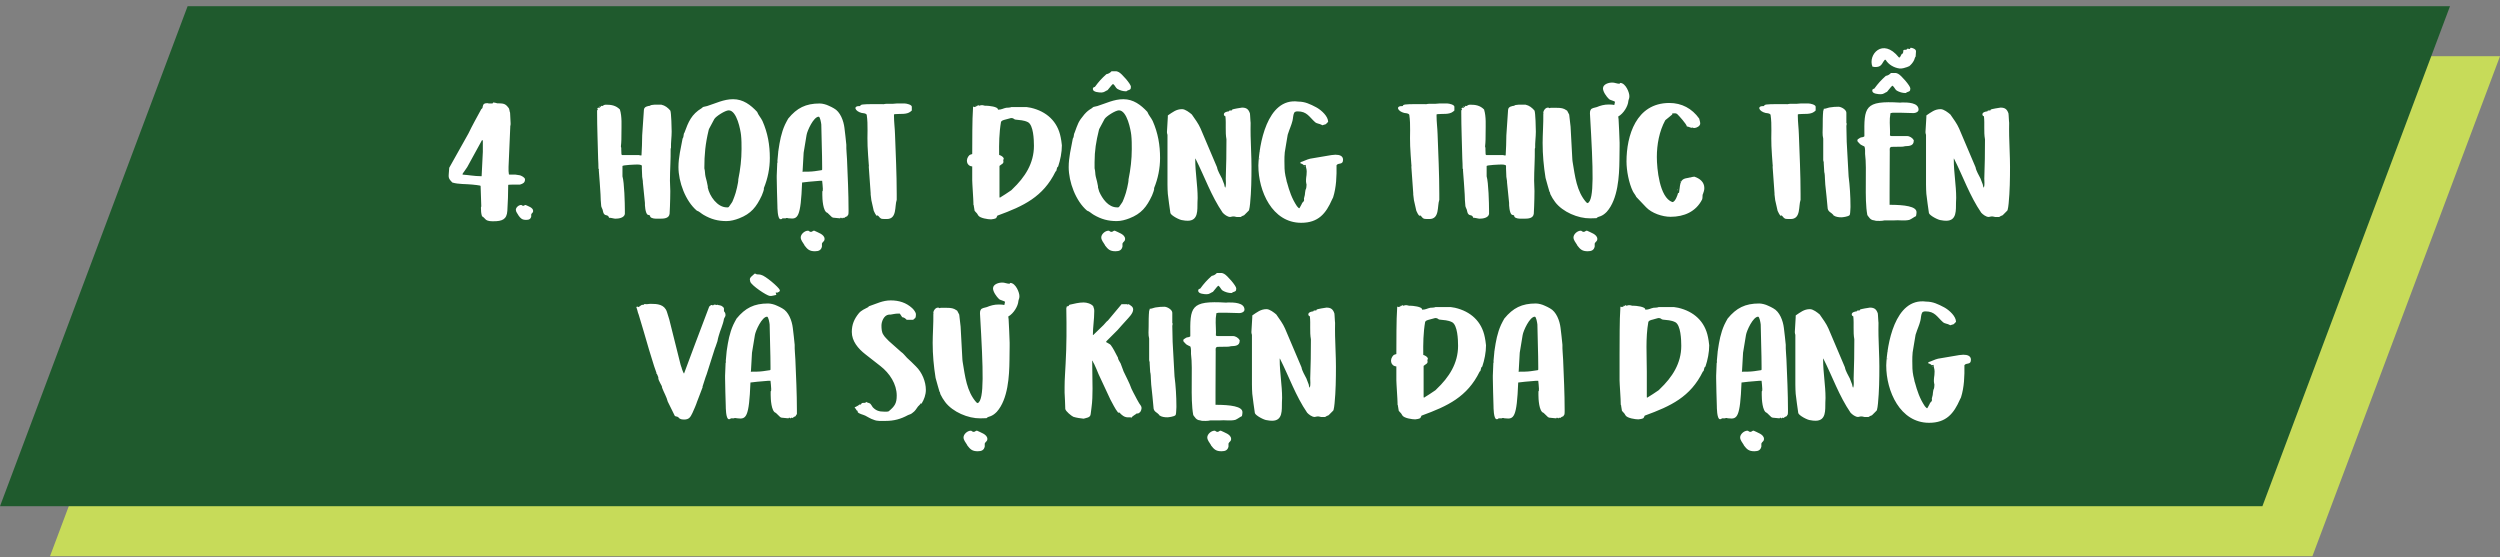
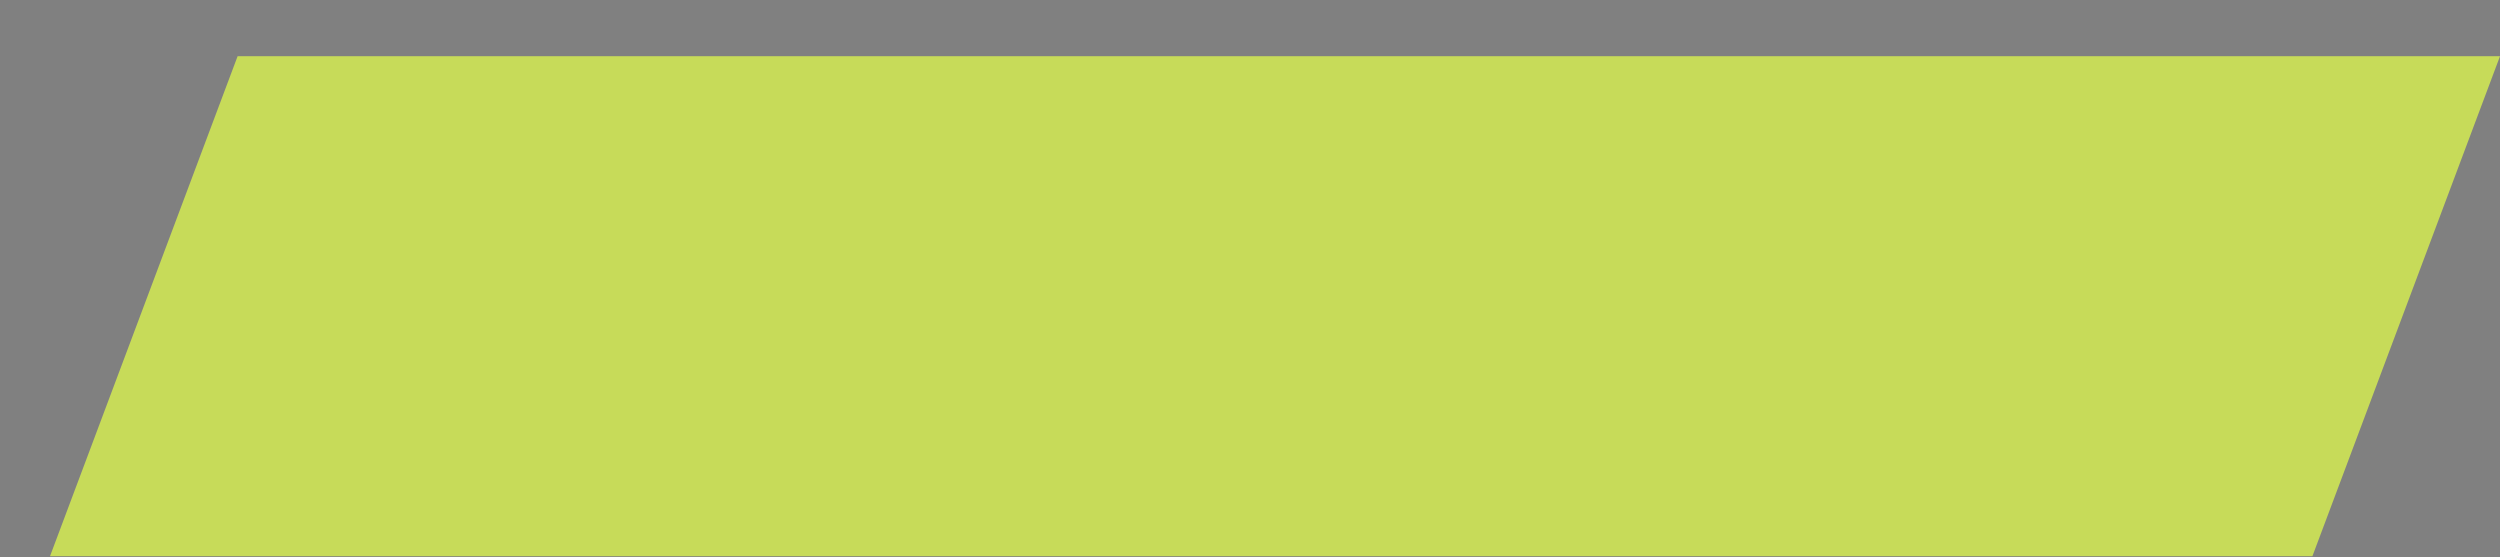
<svg xmlns="http://www.w3.org/2000/svg" width="350" height="78" viewBox="0 0 350 78" fill="none">
  <rect x="0" y="0" width="350" height="78" fill="#808080" stroke="none" />
  <path d="M33.264 7.871H350L323.736 77.871H7L33.264 7.871Z" fill="#C7DB59" />
-   <path d="M26.264 0.871H343L316.736 70.871H0L26.264 0.871Z" fill="#1F5A2D" />
-   <path d="M67.477 30.256C67.356 29.896 67.332 29.488 67.332 29.104C67.332 29.032 67.332 29.008 67.38 28.888L67.284 26.032L67.213 25.984C67.189 25.96 66.421 25.864 66.109 25.84C65.221 25.744 64.189 25.816 63.325 25.552C62.629 24.832 62.821 24.856 62.892 23.488L65.581 18.688C66.132 17.536 66.757 16.432 67.38 15.28C67.788 15.064 67.332 14.44 68.221 14.44C68.269 14.44 68.365 14.464 68.365 14.464L68.412 14.488H68.916C69.037 14.488 68.989 14.344 69.085 14.344C69.228 14.344 69.516 14.44 69.612 14.464C69.684 14.464 69.733 14.464 69.781 14.464C70.428 14.488 70.74 14.488 71.148 15.04C71.365 15.256 71.293 15.52 71.412 15.784C71.412 16 71.46 17.032 71.484 17.248V17.32C71.484 17.344 71.484 17.368 71.484 17.416L71.436 17.704C71.436 17.752 71.436 17.776 71.436 17.8L71.197 23.344V23.944C71.221 24.04 71.245 24.4 71.245 24.4L71.317 24.448C71.436 24.448 72.061 24.448 72.18 24.448C72.325 24.472 72.733 24.544 72.805 24.544C72.996 24.616 73.501 24.832 73.501 25.12C73.501 25.576 73.213 25.72 72.805 25.84C72.636 25.84 72.013 25.84 71.868 25.84C71.653 25.84 71.221 25.864 71.197 25.864L71.148 25.912C71.148 27.112 71.1 28.312 71.028 29.512C70.957 30.736 70.284 30.976 69.085 30.976C68.725 30.976 68.245 30.976 67.981 30.712C67.74 30.496 67.764 30.448 67.525 30.304C67.525 30.304 67.501 30.28 67.477 30.256ZM67.477 14.896C67.525 14.896 67.525 14.92 67.477 14.944C67.453 14.944 67.453 14.872 67.477 14.896ZM64.764 24.448C65.581 24.496 66.445 24.664 67.237 24.664C67.26 24.664 67.404 24.664 67.428 24.664C67.453 24.136 67.573 21.76 67.597 21.256V19.672C67.597 19.672 67.597 19.672 67.573 19.672L67.549 19.624H67.525H67.477L65.412 23.392C65.365 23.464 64.981 24.016 64.933 24.088C64.861 24.184 64.764 24.28 64.764 24.376V24.448ZM72.218 29.368C72.218 29.056 72.602 28.696 72.962 28.696C73.058 28.696 73.106 28.816 73.25 28.816C73.394 28.816 73.442 28.696 73.562 28.696H73.586C73.922 28.864 74.642 29.056 74.642 29.536C74.642 29.8 74.474 29.776 74.378 29.992C74.354 30.016 74.378 30.28 74.378 30.28C74.306 30.664 74.066 30.784 73.658 30.784C73.082 30.784 72.89 30.568 72.602 30.184L72.578 30.136C72.434 29.872 72.218 29.656 72.218 29.368ZM85.273 30.496C85.129 30.016 84.817 30.232 84.601 29.992C84.433 29.848 84.433 29.536 84.361 29.344C84.289 29.152 84.193 29.008 84.169 28.84C84.097 28.288 84.097 27.736 84.073 27.208C84.001 26.08 83.929 24.976 83.833 23.848C83.833 23.752 83.881 23.68 83.785 23.608C83.785 23.392 83.761 22.408 83.737 22.192C83.689 20.032 83.593 17.848 83.593 15.688C83.593 15.664 83.593 15.472 83.593 15.472C83.617 15.448 83.689 15.352 83.689 15.328V15.256C83.689 15.232 83.617 15.184 83.593 15.184C83.689 15.088 83.809 15.04 83.929 15.088L84.217 14.8C84.217 14.824 84.289 14.848 84.313 14.848C84.433 14.824 84.529 14.656 84.817 14.656C85.585 14.656 86.209 14.752 86.785 15.328C87.097 16.36 87.001 17.512 87.001 18.64C87.001 19.24 87.001 19.864 86.929 20.464C86.929 20.488 86.929 20.512 86.929 20.536L86.977 20.704C86.977 20.728 86.977 20.752 86.977 20.776C86.977 20.776 86.977 20.896 86.977 20.92C86.977 21.112 87.001 21.616 87.001 21.616L87.097 21.712H89.473C89.569 21.76 89.617 21.76 89.713 21.76C89.737 21.76 89.785 21.76 89.809 21.76C89.857 20.824 89.905 19.888 89.905 18.952L90.145 15.4C90.169 14.92 90.673 14.848 91.033 14.8L91.081 14.728C91.105 14.728 91.465 14.656 91.609 14.656H92.593C93.121 14.776 93.481 15.064 93.841 15.472C93.985 15.736 94.033 18.064 94.033 18.424C94.033 19.192 93.913 19.936 93.937 20.704L93.889 20.824C93.913 22.312 93.793 23.8 93.793 25.288C93.793 25.792 93.841 26.272 93.841 26.752C93.841 27.448 93.817 28.192 93.793 28.912C93.793 29.104 93.745 29.824 93.745 29.92C93.673 30.568 92.977 30.616 92.425 30.616C92.329 30.616 92.065 30.616 92.041 30.616C91.729 30.616 91.249 30.616 91.033 30.352C91.033 30.328 91.009 30.208 91.009 30.208C90.865 30.04 90.817 30.136 90.673 30.064C90.337 29.848 90.265 28.672 90.289 28.408L90.001 25.552C90.025 25.312 89.905 24.904 89.905 24.76C89.905 24.688 89.881 23.872 89.857 23.56C89.857 23.464 89.905 23.128 89.761 23.104C89.617 23.056 89.425 23.032 89.257 23.032C88.921 23.032 87.145 23.104 87.145 23.248V24.688C87.409 25.552 87.481 28.504 87.481 29.44C87.481 29.512 87.481 29.872 87.481 29.968C87.361 30.52 86.593 30.616 86.137 30.616C85.969 30.616 85.417 30.448 85.273 30.496ZM83.929 14.872C83.977 14.872 83.977 14.968 83.929 14.968C83.881 14.968 83.881 14.872 83.929 14.872ZM97.552 29.488C95.968 28.144 94.984 25.48 94.984 23.392C94.984 22.024 95.32 20.728 95.56 19.408C95.728 19.192 95.68 18.928 95.752 18.688L95.824 18.568C96.376 17.056 96.808 16 98.248 15.136C98.248 15.112 98.44 14.968 98.464 14.968C98.512 14.968 98.944 14.872 98.992 14.848C100.216 14.464 101.32 13.888 102.64 13.888C104.032 13.888 105.088 14.68 106 15.664C106.168 16.12 106.528 16.48 106.744 16.936C107.488 18.616 107.776 20.296 107.776 22.12C107.776 23.56 107.488 25 106.936 26.344C107.008 26.56 106.744 27.088 106.648 27.376C105.904 28.96 105.16 29.92 103.48 30.568C102.928 30.784 102.304 30.952 101.704 30.952C100.504 30.952 99.544 30.688 98.512 30.088C98.2 29.92 97.888 29.584 97.552 29.488ZM98.608 23.56C98.728 23.992 98.68 24.352 98.776 24.736C98.896 25.192 99.016 25.624 99.088 26.08C99.088 26.104 99.088 26.224 99.088 26.248C99.328 27.448 100.432 29.032 101.752 29.032C101.824 29.032 101.968 29.056 102.04 28.96C102.088 28.888 102.304 28.576 102.376 28.48C102.376 28.48 102.496 28.288 102.52 28.264C102.568 28.192 102.808 27.544 102.832 27.472C103 27.112 103.408 25.432 103.36 25.12C103.648 23.728 103.816 22.288 103.816 20.872C103.816 20.224 103.816 19.552 103.744 18.904C103.672 18.232 103.168 15.448 102.016 15.448C101.536 15.448 100.216 16.288 100 16.672L99.256 18.064C99.256 18.064 99.208 18.184 99.208 18.232C98.752 20.128 98.608 21.616 98.608 23.56ZM112.102 33.232C112.102 32.8 112.63 32.296 113.134 32.296C113.254 32.296 113.326 32.464 113.518 32.464C113.734 32.464 113.782 32.296 113.95 32.296H113.998C114.454 32.536 115.438 32.8 115.438 33.448C115.438 33.808 115.222 33.784 115.078 34.072C115.054 34.12 115.078 34.48 115.078 34.48C114.982 35.008 114.646 35.176 114.094 35.176C113.302 35.176 113.038 34.888 112.63 34.36L112.606 34.288C112.39 33.928 112.102 33.616 112.102 33.232ZM108.742 24.952C108.742 24.856 108.742 24.616 108.742 24.592C108.766 24.328 108.79 23.104 108.814 22.816C108.886 22.744 108.838 22.624 108.838 22.528C108.862 22.192 108.958 21.28 108.958 21.232C108.958 21.208 108.958 21.208 108.958 21.184L108.982 21.088C108.982 21.064 108.982 21.064 108.982 21.04C109.174 19.744 109.366 18.64 109.894 17.464C110.014 17.176 110.206 16.888 110.35 16.6C111.574 15.112 112.798 14.488 114.766 14.488C115.15 14.488 115.678 14.632 116.014 14.8C116.134 14.848 116.638 15.088 116.734 15.16C117.646 15.64 118.102 16.912 118.222 17.896C118.27 18.256 118.462 19.912 118.486 20.272C118.462 20.944 118.558 21.64 118.582 22.312C118.678 24.688 118.798 27.064 118.798 29.44C118.798 29.512 118.798 29.92 118.774 30.016L118.75 30.04C118.606 30.28 118.63 30.28 118.534 30.304C118.51 30.328 118.462 30.328 118.366 30.376C118.366 30.376 118.294 30.448 118.246 30.472L118.15 30.52H118.126C118.126 30.52 118.03 30.448 118.006 30.472C118.006 30.472 117.934 30.568 117.91 30.568H117.862L117.838 30.52C117.79 30.496 117.718 30.472 117.718 30.472C117.67 30.472 117.622 30.544 117.622 30.568C117.478 30.568 116.758 30.472 116.638 30.472C116.59 30.448 116.494 30.424 116.47 30.4L115.846 29.8C115.198 29.632 115.126 27.808 115.126 27.304C115.126 27.208 115.126 26.872 115.126 26.8C115.222 26.728 115.198 26.512 115.198 26.44C115.198 26.08 115.126 25.672 115.102 25.312H114.766C114.046 25.36 112.294 25.528 112.294 25.552C112.102 30.472 111.694 30.712 110.494 30.568C110.494 30.568 110.446 30.568 110.422 30.568L110.206 30.52C110.182 30.52 110.158 30.52 110.134 30.52H110.086C110.062 30.52 109.99 30.568 109.99 30.568C109.918 30.568 109.582 30.568 109.534 30.568C109.486 30.688 109.366 30.688 109.27 30.688C108.838 30.688 108.838 28.96 108.838 28.864C108.814 27.568 108.742 26.248 108.742 24.952ZM114.622 16.336C113.902 16.336 113.014 18.304 112.918 18.904C112.798 19.576 112.51 21.328 112.51 21.376C112.51 21.424 112.414 23.176 112.366 23.92C112.366 23.92 112.342 24.016 112.342 24.04C112.846 24.04 113.542 24.04 114.046 23.968C114.334 23.92 115.03 23.824 115.03 23.824L115.102 23.752C115.102 23.752 115.102 23.512 115.102 23.416C115.102 21.448 115.006 19.432 114.982 17.464V17.44C114.958 17.2 114.814 16.336 114.622 16.336ZM115.126 26.488C115.15 26.512 115.15 26.584 115.126 26.584C115.126 26.608 115.126 26.464 115.126 26.488ZM122.877 30.16H122.829C122.805 30.16 122.757 30.232 122.757 30.232C122.565 30.04 122.421 29.728 122.325 29.512C122.277 29.296 122.037 28.216 121.989 28.024C121.989 27.976 121.917 27.424 121.893 27.232C121.893 27.208 121.893 27.088 121.893 27.064L121.629 23.368C121.653 23.32 121.653 23.104 121.629 23.032C121.605 22.792 121.461 20.728 121.461 20.44C121.389 18.976 121.557 17.512 121.341 16.072C121.221 15.832 120.837 15.856 120.621 15.808C119.733 15.592 119.325 14.8 120.429 14.848C120.429 14.848 120.453 14.752 120.477 14.752C120.477 14.728 120.501 14.704 120.525 14.704C120.693 14.584 121.485 14.56 123.717 14.584C124.077 14.488 124.389 14.56 124.773 14.536C124.797 14.536 124.869 14.536 124.941 14.536L125.541 14.488C125.613 14.488 125.685 14.488 125.709 14.488H126.669C126.909 14.488 127.653 14.656 127.653 14.944V15.472C127.653 15.472 127.533 15.568 127.485 15.616C126.933 16.072 126.021 15.904 125.349 15.976C125.301 15.976 125.181 16 125.157 16.024C125.157 16.048 125.157 16.216 125.157 16.24C125.157 17.08 125.277 17.944 125.301 18.784C125.397 21.544 125.541 24.328 125.541 27.136C125.541 27.256 125.541 27.832 125.541 27.976C125.229 28.864 125.613 30.664 124.149 30.664C123.981 30.664 123.501 30.664 123.381 30.616C123.117 30.496 123.093 30.304 122.877 30.16ZM136.087 23.296C135.295 23.224 135.127 22.288 135.727 21.712C135.799 21.664 135.919 21.616 136.111 21.568C136.135 19.384 136.087 17.104 136.231 14.944H136.327C136.327 14.944 136.423 14.992 136.447 14.992C136.447 14.992 136.519 14.944 136.543 14.944H136.591L136.951 14.728H136.999C136.999 14.728 137.047 14.776 137.047 14.8H137.071C137.191 14.8 137.263 14.728 137.407 14.728C137.479 14.728 137.527 14.728 137.575 14.728L137.887 14.8C137.935 14.8 138.007 14.8 138.055 14.8C138.343 14.8 139.783 14.92 139.711 15.352H139.783C140.215 15.352 140.479 15.16 140.863 15.088C141.031 15.064 141.391 15.088 141.583 14.992H143.743C143.791 14.992 144.199 15.064 144.319 15.088C146.503 15.592 148.063 16.984 148.495 19.216C148.543 19.408 148.639 20.056 148.639 20.152C148.639 20.152 148.663 20.296 148.663 20.344C148.663 21.328 148.447 22.408 148.135 23.32C147.847 23.488 148.015 23.92 147.775 24.016C146.047 27.568 143.263 28.864 139.711 30.16L139.639 30.184L139.471 30.52C139.399 30.616 138.895 30.712 138.751 30.712C138.319 30.712 137.191 30.544 136.951 30.16C136.711 29.728 136.735 29.872 136.447 29.512L136.327 28.792C136.327 28.792 136.327 28.768 136.327 28.744L136.279 28.648C136.279 28.624 136.279 28.6 136.279 28.6V28.432C136.279 28.36 136.279 28.144 136.255 27.856L136.135 25.816C136.111 25.528 136.111 25.312 136.111 25.24V23.296H136.087ZM136.639 14.8C136.687 14.8 136.687 14.872 136.639 14.872C136.591 14.872 136.591 14.8 136.639 14.8ZM139.927 27.616C139.927 27.64 139.975 27.664 139.999 27.664C139.999 27.664 140.071 27.64 140.071 27.616C140.527 27.328 141.007 27.04 141.439 26.728C141.487 26.728 141.703 26.536 141.727 26.488C143.503 24.808 144.751 22.864 144.751 20.416C144.751 19.552 144.679 17.512 143.911 17.104C143.335 16.816 142.759 16.816 142.159 16.744C141.943 16.72 141.919 16.528 141.631 16.528H141.535L140.551 16.792C140.383 16.84 140.263 16.888 140.143 17.056C139.879 18.568 139.855 20.152 139.879 21.688C140.191 21.784 140.431 21.952 140.527 22.168C140.527 22.192 140.479 22.408 140.455 22.408C140.479 22.576 140.527 22.744 140.383 22.888L139.927 23.224V27.616ZM154.177 33.232C154.177 32.8 154.705 32.296 155.209 32.296C155.329 32.296 155.401 32.464 155.593 32.464C155.809 32.464 155.857 32.296 156.025 32.296H156.073C156.529 32.536 157.513 32.8 157.513 33.448C157.513 33.808 157.297 33.784 157.153 34.072C157.129 34.12 157.153 34.48 157.153 34.48C157.057 35.008 156.721 35.176 156.169 35.176C155.377 35.176 155.113 34.888 154.705 34.36L154.681 34.288C154.465 33.928 154.177 33.616 154.177 33.232ZM152.185 29.488C150.601 28.144 149.617 25.48 149.617 23.392C149.617 22.024 149.953 20.728 150.193 19.408C150.361 19.192 150.313 18.928 150.385 18.712C150.385 18.688 150.457 18.568 150.457 18.544C150.913 17.32 150.937 17.056 151.801 16.024C152.185 15.592 152.401 15.424 152.881 15.136C152.881 15.112 153.073 14.968 153.097 14.968C153.145 14.968 153.577 14.872 153.625 14.848C154.849 14.464 155.953 13.888 157.273 13.888C158.665 13.888 159.721 14.68 160.633 15.664C160.801 16.12 161.161 16.48 161.377 16.936C162.121 18.616 162.409 20.296 162.409 22.12C162.409 23.56 162.121 25 161.569 26.344C161.641 26.56 161.377 27.088 161.281 27.376C160.537 28.96 159.793 29.92 158.113 30.568C157.561 30.784 156.937 30.952 156.337 30.952C155.137 30.952 154.177 30.688 153.145 30.088C152.833 29.92 152.521 29.584 152.185 29.488ZM153.241 23.56C153.361 23.992 153.313 24.352 153.409 24.736C153.529 25.192 153.649 25.624 153.721 26.08C153.721 26.104 153.721 26.224 153.721 26.248C153.745 26.368 153.865 26.776 153.889 26.824C154.321 27.808 155.161 29.032 156.385 29.032C156.457 29.032 156.601 29.056 156.673 28.96C156.721 28.888 156.937 28.576 157.009 28.48C157.009 28.48 157.129 28.288 157.153 28.264C157.201 28.192 157.441 27.544 157.465 27.472C157.633 27.112 158.041 25.432 157.993 25.12C158.281 23.728 158.449 22.288 158.449 20.872C158.449 20.224 158.449 19.552 158.377 18.904C158.305 18.232 157.801 15.448 156.649 15.448C156.169 15.448 154.849 16.288 154.633 16.672L153.889 18.064C153.889 18.064 153.841 18.184 153.841 18.232C153.457 19.792 153.241 21.088 153.241 22.696C153.241 22.84 153.241 23.44 153.241 23.56ZM153.001 12.472C153.001 12.256 153.073 12.232 153.289 12.16C153.817 11.44 154.225 10.984 154.897 10.384C155.185 10.336 155.425 10.192 155.617 9.976H155.977C156.313 9.976 156.313 9.952 156.625 10.096C157.033 10.288 158.329 11.776 158.329 12.136C158.329 12.568 158.185 12.544 157.873 12.664C157.849 12.664 157.705 12.784 157.681 12.784H157.657C157.225 12.784 156.817 12.664 156.433 12.448C156.193 12.304 156.097 11.944 155.857 11.776H155.785C155.785 11.8 155.641 11.896 155.617 11.944L155.065 12.616C154.753 12.736 154.585 12.952 154.201 12.952C153.889 12.952 153.001 12.904 153.001 12.472ZM163.855 29.824C163.807 29.44 163.519 27.544 163.495 27.136C163.471 27.016 163.447 26.08 163.447 25.816V18.88C163.423 18.832 163.375 18.616 163.375 18.544V18.448C163.399 18.232 163.471 16.6 163.495 16.408C163.495 16.384 163.495 16.216 163.495 16.192C163.495 16.192 163.519 16.168 163.519 16.144C164.167 15.712 164.671 15.28 165.487 15.28C165.943 15.28 166.543 15.76 166.855 16.024C167.287 16.648 167.791 17.32 168.079 17.992L170.383 23.416C170.479 23.968 170.839 24.496 171.079 25C171.127 25.168 171.367 25.72 171.391 25.816C171.415 25.864 171.439 26.152 171.511 26.248H171.559C171.679 25.864 171.607 25.288 171.607 25C171.679 23.176 171.703 21.328 171.703 19.504C171.511 18.448 171.679 17.368 171.559 16.288C171.391 16.216 171.343 16.144 171.343 16C171.343 15.712 171.823 15.592 172.039 15.592C172.063 15.4 172.327 15.496 172.471 15.448C172.471 15.448 172.519 15.352 172.519 15.328C172.591 15.28 173.743 15.064 173.887 15.064C174.511 15.064 174.799 15.304 174.991 15.88C174.991 15.928 175.015 16.024 175.015 16.144L175.063 16.936C175.063 17.056 175.087 17.152 175.087 17.2C175.087 17.392 175.063 18.856 175.087 19.024C175.111 20.44 175.207 21.88 175.207 23.32C175.207 25.024 175.183 26.776 175.015 28.48C175.015 28.696 174.895 29.344 174.871 29.392L174.823 29.488L174.175 30.136C174.031 30.184 173.815 30.28 173.695 30.376C173.647 30.376 173.383 30.376 173.311 30.376C173.239 30.376 173.191 30.376 173.119 30.376L172.783 30.304C172.711 30.304 172.663 30.304 172.591 30.304C172.447 30.304 172.351 30.376 172.231 30.376C171.847 30.376 171.391 30.016 171.175 29.776C169.567 27.424 168.655 24.76 167.383 22.24C167.383 22.24 167.359 22.192 167.335 22.192C167.335 22.216 167.335 22.336 167.335 22.36C167.335 24.16 167.671 25.912 167.671 27.712C167.671 27.88 167.647 28.288 167.647 28.312C167.623 29.392 167.791 30.904 166.279 30.904C166.087 30.904 165.751 30.88 165.583 30.832C165.175 30.832 163.927 30.16 163.855 29.824ZM176.171 23.2V23.128C176.267 20.392 177.323 13.624 181.763 14.224C182.699 14.224 183.443 14.584 184.259 15.016L184.427 15.112C185.027 15.472 185.939 16.288 185.939 17.056C185.867 17.128 185.651 17.368 185.603 17.392L185.123 17.536C185.099 17.536 185.099 17.536 185.075 17.512L185.003 17.464C184.739 17.32 184.331 17.296 184.139 17.128C183.275 16.36 182.987 15.592 181.667 15.592C181.523 15.592 181.283 15.616 181.187 15.784C181.019 16.12 181.043 16.552 180.947 16.912C180.803 17.512 180.515 18.112 180.347 18.664C180.323 18.688 180.299 18.832 180.275 18.88C180.227 19.24 179.915 20.944 179.867 21.328C179.819 21.856 179.819 22.096 179.819 22.552C179.819 23.248 179.819 23.944 179.963 24.616C180.035 24.976 180.107 25.144 180.155 25.48L180.179 25.528C180.515 26.752 180.851 27.784 181.571 28.864C181.643 28.96 181.835 29.152 181.859 29.152H181.907C181.907 29.152 182.027 29.008 182.027 28.96C182.075 28.912 182.291 28.456 182.315 28.408C182.339 28.36 182.507 28.192 182.531 28.168C182.603 28 182.555 27.952 182.555 27.784C182.555 27.736 182.651 27.352 182.675 27.304C182.675 27.184 182.747 26.704 182.771 26.584C182.891 26.416 182.915 26.032 182.915 25.864V25.84C182.891 25.792 182.843 25.456 182.843 25.408C182.843 25.216 182.843 25.024 182.867 24.856L182.915 24.496C182.915 24.328 182.939 24.16 182.939 23.992C182.939 23.632 182.795 23.392 182.795 23.08C182.747 23.08 182.555 23.152 182.531 23.128C182.507 23.104 182.363 22.96 182.315 22.96C182.291 22.912 182.051 22.888 182.027 22.888L182.075 22.864H182.099V22.816C182.075 22.792 182.051 22.72 182.027 22.72C182.531 22.576 182.915 22.336 183.419 22.216L186.395 21.712C186.443 21.712 186.803 21.688 186.923 21.664H186.995C187.499 21.664 188.027 21.808 188.027 22.36C188.027 23.128 187.379 22.744 187.115 23.128C187.139 24.64 187.091 26.2 186.635 27.64C186.635 27.664 186.515 27.904 186.491 27.928C185.627 29.896 184.571 31.192 182.171 31.192C178.091 31.192 176.171 26.728 176.171 23.2ZM176.363 21.208V21.232H176.411V21.208H176.363ZM176.267 22.192V22.288H176.315V22.192H176.267ZM182.675 23.248C182.699 23.248 182.699 23.32 182.675 23.32C182.603 23.32 182.603 23.248 182.675 23.248ZM198.838 30.16H198.79C198.766 30.16 198.718 30.232 198.718 30.232C198.526 30.04 198.382 29.728 198.286 29.512C198.238 29.296 197.998 28.216 197.95 28.024C197.95 27.976 197.878 27.424 197.854 27.232C197.854 27.208 197.854 27.088 197.854 27.064L197.59 23.368C197.614 23.32 197.614 23.104 197.59 23.032C197.566 22.792 197.422 20.728 197.422 20.44C197.35 18.976 197.518 17.512 197.302 16.072C197.182 15.832 196.798 15.856 196.582 15.808C195.694 15.592 195.286 14.8 196.39 14.848C196.39 14.848 196.414 14.752 196.438 14.752C196.438 14.728 196.462 14.704 196.486 14.704C196.654 14.584 197.446 14.56 199.678 14.584C200.038 14.488 200.35 14.56 200.734 14.536C200.758 14.536 200.83 14.536 200.902 14.536L201.502 14.488C201.574 14.488 201.646 14.488 201.67 14.488H202.63C202.87 14.488 203.614 14.656 203.614 14.944V15.472C203.614 15.472 203.494 15.568 203.446 15.616C202.894 16.072 201.982 15.904 201.31 15.976C201.262 15.976 201.142 16 201.118 16.024C201.118 16.048 201.118 16.216 201.118 16.24C201.118 17.08 201.238 17.944 201.262 18.784C201.358 21.544 201.502 24.328 201.502 27.136C201.502 27.256 201.502 27.832 201.502 27.976C201.19 28.864 201.574 30.664 200.11 30.664C199.942 30.664 199.462 30.664 199.342 30.616C199.078 30.496 199.054 30.304 198.838 30.16ZM206.258 30.496C206.114 30.016 205.802 30.232 205.586 29.992C205.418 29.848 205.418 29.536 205.346 29.344C205.274 29.152 205.178 29.008 205.154 28.84C205.082 28.288 205.082 27.736 205.058 27.208C204.986 26.08 204.914 24.976 204.818 23.848C204.818 23.752 204.866 23.68 204.77 23.608C204.77 23.392 204.746 22.408 204.722 22.192C204.674 20.032 204.578 17.848 204.578 15.688C204.578 15.664 204.578 15.472 204.578 15.472C204.602 15.448 204.674 15.352 204.674 15.328V15.256C204.674 15.232 204.602 15.184 204.578 15.184C204.674 15.088 204.794 15.04 204.914 15.088L205.202 14.8C205.202 14.824 205.274 14.848 205.298 14.848C205.418 14.824 205.514 14.656 205.802 14.656C206.57 14.656 207.194 14.752 207.77 15.328C208.082 16.36 207.986 17.512 207.986 18.64C207.986 19.24 207.986 19.864 207.914 20.464C207.914 20.488 207.914 20.512 207.914 20.536L207.962 20.704C207.962 20.728 207.962 20.752 207.962 20.776C207.962 20.776 207.962 20.896 207.962 20.92C207.962 21.112 207.986 21.616 207.986 21.616L208.082 21.712H210.458C210.554 21.76 210.602 21.76 210.698 21.76C210.722 21.76 210.77 21.76 210.794 21.76C210.842 20.824 210.89 19.888 210.89 18.952L211.13 15.4C211.154 14.92 211.658 14.848 212.018 14.8L212.066 14.728C212.09 14.728 212.45 14.656 212.594 14.656H213.578C214.106 14.776 214.466 15.064 214.826 15.472C214.97 15.736 215.018 18.064 215.018 18.424C215.018 19.192 214.898 19.936 214.922 20.704L214.874 20.824C214.898 22.312 214.778 23.8 214.778 25.288C214.778 25.792 214.826 26.272 214.826 26.752C214.826 27.448 214.802 28.192 214.778 28.912C214.778 29.104 214.73 29.824 214.73 29.92C214.658 30.568 213.962 30.616 213.41 30.616C213.314 30.616 213.05 30.616 213.026 30.616C212.714 30.616 212.234 30.616 212.018 30.352C212.018 30.328 211.994 30.208 211.994 30.208C211.85 30.04 211.802 30.136 211.658 30.064C211.322 29.848 211.25 28.672 211.274 28.408L210.986 25.552C211.01 25.312 210.89 24.904 210.89 24.76C210.89 24.688 210.866 23.872 210.842 23.56C210.842 23.464 210.89 23.128 210.746 23.104C210.602 23.056 210.41 23.032 210.242 23.032C209.906 23.032 208.13 23.104 208.13 23.248V24.688C208.394 25.552 208.466 28.504 208.466 29.44C208.466 29.512 208.466 29.872 208.466 29.968C208.346 30.52 207.578 30.616 207.122 30.616C206.954 30.616 206.402 30.448 206.258 30.496ZM204.914 14.872C204.962 14.872 204.962 14.968 204.914 14.968C204.866 14.968 204.866 14.872 204.914 14.872ZM220.288 33.232C220.288 32.8 220.816 32.296 221.32 32.296C221.44 32.296 221.512 32.464 221.704 32.464C221.92 32.464 221.968 32.296 222.136 32.296H222.184C222.64 32.536 223.624 32.8 223.624 33.448C223.624 33.808 223.408 33.784 223.264 34.072C223.24 34.12 223.264 34.48 223.264 34.48C223.168 35.008 222.832 35.176 222.28 35.176C221.488 35.176 221.224 34.888 220.816 34.36L220.792 34.288C220.576 33.928 220.288 33.616 220.288 33.232ZM216.928 26.848C216.856 26.584 216.544 25.576 216.496 25.336C216.472 25.24 216.4 24.976 216.376 24.904C216.112 23.248 215.968 21.664 215.968 20.008C215.968 18.88 216.088 17.152 216.064 15.952L216.088 15.904C215.968 15.688 216.28 15.04 216.736 15.064H216.76C216.784 15.088 216.904 15.136 216.928 15.136H216.976C217 15.136 217.072 15.112 217.096 15.088H217.696C218.104 15.088 218.632 15.088 218.992 15.256C219.088 15.328 219.4 15.472 219.4 15.496L219.688 16.048L219.88 17.728L220.12 22.168C220.12 22.216 220.144 22.576 220.168 22.672C220.504 24.664 220.72 26.8 222.088 28.336C222.112 28.36 222.256 28.432 222.256 28.432H222.304C223.192 27.88 223.072 24.112 222.592 15.88C222.592 15.688 222.592 15.544 222.712 15.352C222.808 15.136 223.288 15.064 223.552 14.992C224.056 14.776 224.608 14.632 225.184 14.632C225.376 14.632 225.76 14.632 226 14.704L226.096 14.272C226.096 14.152 225.424 14.032 225.256 13.864C224.896 13.528 224.416 12.832 224.416 12.376C224.416 11.776 225.256 11.536 225.784 11.56C226 11.56 226.432 11.728 226.72 11.728H226.744C226.744 11.656 226.84 11.608 226.84 11.608C227.608 11.632 228.136 13 228.112 13.48C228.112 13.84 227.992 13.912 227.968 14.152C227.92 14.848 227.32 15.88 226.552 16.312C226.576 16.48 226.6 16.672 226.6 16.696C226.648 17.776 226.72 18.856 226.744 19.984V20.44C226.744 20.632 226.72 22.216 226.72 22.432C226.696 24.64 226.528 27.88 224.944 29.656C224.656 29.944 224.44 30.112 224.104 30.256C223.912 30.328 223.648 30.376 223.504 30.544C223.12 30.568 222.976 30.568 222.64 30.568C220.936 30.592 218.776 29.68 217.72 28.288C217.456 27.928 217.24 27.592 217.048 27.184C217.048 27.184 216.976 26.944 216.976 26.896L216.928 26.848ZM229.078 27.568C228.958 27.28 228.742 27.064 228.598 26.776C228.046 25.648 227.71 23.896 227.71 22.6C227.71 19.048 229.03 14.416 233.71 14.416C235.438 14.416 236.878 15.184 237.886 16.6C237.934 16.816 238.03 17.056 238.03 17.296C238.03 17.656 237.502 17.92 237.214 17.92C237.094 17.92 237.046 17.92 236.95 17.848L236.902 17.872V17.896H236.878C236.662 17.896 236.374 17.704 236.158 17.704C236.158 17.416 235.006 16.144 234.79 15.952C234.598 15.808 234.334 15.88 234.118 15.88V16.024C233.806 16.264 233.518 16.552 233.182 16.792C233.182 16.816 233.134 16.84 233.134 16.84C232.294 18.376 231.958 20.248 231.958 21.976C231.958 23.584 232.318 27.64 234.118 28.288H234.142C234.526 28.288 234.886 27.28 234.934 26.992H234.982C235.006 26.992 235.054 27.04 235.054 27.064C235.078 26.896 235.174 26.128 235.198 25.984C235.342 25.072 235.726 25 236.446 24.88C236.47 24.88 236.494 24.88 236.494 24.856H236.638C236.638 24.832 236.662 24.832 236.686 24.832C236.854 24.808 236.998 24.736 237.166 24.736H237.214C237.958 24.976 238.606 25.48 238.606 26.32C238.606 26.656 238.51 26.872 238.414 27.16L238.39 27.184C238.318 27.424 238.39 27.712 238.294 27.928C237.43 29.632 235.774 30.352 233.878 30.352C232.726 30.352 231.238 29.848 230.446 29.008L229.078 27.568ZM235.198 25.336H235.294C235.27 25.384 235.246 25.408 235.198 25.408V25.336ZM234.886 26.536C234.934 26.536 234.934 26.632 234.886 26.632C234.838 26.632 234.838 26.536 234.886 26.536ZM249.416 30.16H249.368C249.344 30.16 249.296 30.232 249.296 30.232C249.104 30.04 248.96 29.728 248.864 29.512C248.816 29.296 248.576 28.216 248.528 28.024C248.528 27.976 248.456 27.424 248.432 27.232C248.432 27.208 248.432 27.088 248.432 27.064L248.168 23.368C248.192 23.32 248.192 23.104 248.168 23.032C248.144 22.792 248 20.728 248 20.44C247.928 18.976 248.096 17.512 247.88 16.072C247.76 15.832 247.376 15.856 247.16 15.808C246.272 15.592 245.864 14.8 246.968 14.848C246.968 14.848 246.992 14.752 247.016 14.752C247.016 14.728 247.04 14.704 247.064 14.704C247.232 14.584 248.024 14.56 250.256 14.584C250.616 14.488 250.928 14.56 251.312 14.536C251.336 14.536 251.408 14.536 251.48 14.536L252.08 14.488C252.152 14.488 252.224 14.488 252.248 14.488H253.208C253.448 14.488 254.192 14.656 254.192 14.944V15.472C254.192 15.472 254.072 15.568 254.024 15.616C253.472 16.072 252.56 15.904 251.888 15.976C251.84 15.976 251.72 16 251.696 16.024C251.696 16.048 251.696 16.216 251.696 16.24C251.696 17.08 251.816 17.944 251.84 18.784C251.936 21.544 252.08 24.328 252.08 27.136C252.08 27.256 252.08 27.832 252.08 27.976C251.768 28.864 252.152 30.664 250.688 30.664C250.52 30.664 250.04 30.664 249.92 30.616C249.656 30.496 249.632 30.304 249.416 30.16ZM255.876 29.2C255.78 28.072 255.66 26.944 255.54 25.84C255.54 25.792 255.516 25.216 255.492 25.024C255.492 24.856 255.468 24.256 255.396 24.088C255.396 23.992 255.348 23.128 255.324 22.864C255.324 22.84 255.324 22.72 255.324 22.72C255.324 22.672 255.276 22.48 255.252 22.432V19.408C255.108 18.856 255.18 18.28 255.18 17.752C255.18 17.008 255.18 16.24 255.252 15.496C255.324 15.448 255.324 15.328 255.324 15.232C255.612 15.232 255.876 15.088 256.164 15.04C256.572 14.968 257.004 14.944 257.388 14.944C257.772 14.944 258.492 15.352 258.492 15.784V17.224C258.54 17.248 258.54 17.296 258.54 17.368C258.54 17.44 258.492 17.512 258.492 17.632C258.492 18.424 258.54 19.048 258.54 19.864L258.804 24.688C258.972 25.936 259.068 27.544 259.068 28.84C259.068 28.864 259.068 28.936 259.068 29.008L259.044 29.464C259.044 29.56 259.02 30.088 258.924 30.136C258.732 30.328 257.964 30.424 257.796 30.424C257.436 30.424 256.98 30.376 256.668 30.136L256.644 30.064C256.356 29.728 255.972 29.68 255.876 29.2ZM262.143 9.328C261.471 7.696 263.559 5.2 265.839 8.032H265.983L266.247 7.552C266.463 7.552 266.463 7.192 266.463 7.048C266.583 6.904 266.751 7.024 266.943 6.928C266.943 6.928 267.063 6.76 267.087 6.808C267.111 6.808 267.255 6.856 267.279 6.856H267.327C267.471 6.88 267.399 6.664 267.519 6.688C267.687 6.688 268.263 6.856 268.239 7.192L268.191 7.912C268.071 8.032 268.023 8.344 267.975 8.416C267.807 8.776 267.543 9.064 267.279 9.28L267.111 9.328C267.087 9.328 267.063 9.376 267.039 9.376C266.679 9.496 266.319 9.616 265.959 9.592C265.167 9.496 264.375 9.04 263.991 8.368H263.895L263.847 8.392L263.751 8.536C263.751 8.56 263.703 8.56 263.703 8.584C263.391 9.136 263.199 9.424 262.431 9.376L262.143 9.328ZM261.423 30.088C260.991 27.784 261.399 23.728 261.111 21.544C261.111 21.208 261.135 20.872 261.039 20.536C261.015 20.464 260.535 20.344 260.343 20.104C260.223 19.936 259.887 19.792 260.103 19.48C260.247 19.432 260.367 19.288 260.535 19.24C260.559 19.24 261.015 19.192 261.015 19.048C260.967 14.968 260.991 14.056 266.031 14.368C266.055 14.368 266.223 14.344 266.295 14.344H266.367C267.039 14.344 268.599 14.344 268.599 15.352C268.599 15.664 268.191 15.832 267.903 15.832C267.303 15.832 266.727 15.784 266.127 15.784H264.975C264.951 15.784 264.735 15.832 264.687 15.832C264.687 15.856 264.663 15.856 264.663 15.88C264.567 16.432 264.567 16.672 264.567 17.176C264.567 17.776 264.639 18.376 264.591 18.952C264.639 19.024 264.759 19.048 264.807 19.048H266.991C267.351 19.048 267.759 19.312 267.927 19.624V19.696C267.927 20.416 267.303 20.44 266.775 20.464H266.727C266.703 20.488 266.343 20.536 266.319 20.536C266.103 20.536 265.023 20.56 264.807 20.56C264.495 20.632 264.567 20.92 264.567 21.16C264.567 22.84 264.543 25.144 264.543 26.824V28.672C266.607 28.672 268.359 28.888 268.311 29.728V29.8C268.311 29.872 268.263 30.208 268.239 30.256C267.927 30.4 267.615 30.664 267.303 30.784C266.583 30.952 265.863 30.784 265.119 30.856H263.823C263.631 30.904 263.391 30.928 263.151 30.928C262.767 30.928 262.599 30.928 262.407 30.856C262.023 30.832 261.807 30.64 261.663 30.424C261.543 30.28 261.423 30.136 261.423 30.088ZM262.119 12.712C262.119 12.496 262.191 12.472 262.407 12.4C262.935 11.68 263.343 11.224 264.015 10.624C264.303 10.576 264.543 10.432 264.735 10.216H265.095C265.431 10.216 265.431 10.192 265.743 10.336C266.151 10.528 267.447 12.016 267.447 12.376C267.447 12.808 267.303 12.784 266.991 12.904C266.967 12.904 266.823 13.024 266.799 13.024H266.775C266.343 13.024 265.935 12.904 265.551 12.688C265.311 12.544 265.215 12.184 264.975 12.016H264.903C264.903 12.04 264.759 12.136 264.735 12.184L264.183 12.856C263.871 12.976 263.703 13.192 263.319 13.192C263.007 13.192 262.119 13.144 262.119 12.712ZM270.05 29.824C270.002 29.44 269.714 27.544 269.69 27.136C269.666 27.016 269.642 26.08 269.642 25.816V18.88C269.618 18.832 269.57 18.616 269.57 18.544V18.448C269.594 18.232 269.666 16.6 269.69 16.408C269.69 16.384 269.69 16.216 269.69 16.192C269.69 16.192 269.714 16.168 269.714 16.144C270.362 15.712 270.866 15.28 271.682 15.28C272.138 15.28 272.738 15.76 273.05 16.024C273.482 16.648 273.986 17.32 274.274 17.992L276.578 23.416C276.674 23.968 277.034 24.496 277.274 25C277.322 25.168 277.562 25.72 277.586 25.816C277.61 25.864 277.634 26.152 277.706 26.248H277.754C277.874 25.864 277.802 25.288 277.802 25C277.874 23.176 277.898 21.328 277.898 19.504C277.706 18.448 277.874 17.368 277.754 16.288C277.586 16.216 277.538 16.144 277.538 16C277.538 15.712 278.018 15.592 278.234 15.592C278.258 15.4 278.522 15.496 278.666 15.448C278.666 15.448 278.714 15.352 278.714 15.328C278.786 15.28 279.938 15.064 280.082 15.064C280.706 15.064 280.994 15.304 281.186 15.88C281.186 15.928 281.21 16.024 281.21 16.144L281.258 16.936C281.258 17.056 281.282 17.152 281.282 17.2C281.282 17.392 281.258 18.856 281.282 19.024C281.306 20.44 281.402 21.88 281.402 23.32C281.402 25.024 281.378 26.776 281.21 28.48C281.21 28.696 281.09 29.344 281.066 29.392L281.018 29.488L280.37 30.136C280.226 30.184 280.01 30.28 279.89 30.376C279.842 30.376 279.578 30.376 279.506 30.376C279.434 30.376 279.386 30.376 279.314 30.376L278.978 30.304C278.906 30.304 278.858 30.304 278.786 30.304C278.642 30.304 278.546 30.376 278.426 30.376C278.042 30.376 277.586 30.016 277.37 29.776C275.762 27.424 274.85 24.76 273.578 22.24C273.578 22.24 273.554 22.192 273.53 22.192C273.53 22.216 273.53 22.336 273.53 22.36C273.53 24.16 273.866 25.912 273.866 27.712C273.866 27.88 273.842 28.288 273.842 28.312C273.818 29.392 273.986 30.904 272.474 30.904C272.282 30.904 271.946 30.88 271.778 30.832C271.37 30.832 270.122 30.16 270.05 29.824ZM93.482 56.216C93.338 55.592 92.93 54.92 92.69 54.272C92.762 54.032 92.09 53.288 92.162 52.808C91.49 51.416 90.314 46.928 89.402 44C89.426 43.976 89.426 43.952 89.402 43.952L89.354 43.856C89.354 43.88 89.354 43.88 89.33 43.88C89.306 43.904 89.306 43.832 89.33 43.832C89.258 43.544 89.186 43.256 89.09 42.992H89.066L89.09 42.968L89.282 42.92C89.282 42.944 89.33 42.992 89.33 42.992H89.354C89.474 42.992 89.786 42.68 89.882 42.68C90.002 42.656 90.146 42.728 90.218 42.56C90.626 42.632 90.77 42.536 91.082 42.536C92.042 42.536 93.002 42.608 93.362 43.64C93.434 43.856 93.674 44.648 93.698 44.72L95.282 51.056C95.306 51.08 95.33 51.2 95.33 51.224C95.354 51.248 95.378 51.392 95.402 51.392C95.45 51.656 95.69 52.256 95.762 52.304C95.834 52.184 95.834 52.016 99.29 42.92C99.362 42.872 99.53 42.704 99.554 42.704C99.578 42.704 99.602 42.704 99.65 42.704L99.794 42.752C99.818 42.752 99.842 42.752 99.866 42.728L99.938 42.68C99.938 42.656 99.962 42.656 99.962 42.656H100.13C100.13 42.656 100.298 42.704 100.322 42.704C100.322 42.704 100.394 42.656 100.418 42.656L100.538 42.704C100.61 42.704 100.922 42.776 100.97 42.8C101.042 42.824 101.258 42.992 101.306 43.064C101.426 43.232 101.282 43.496 101.402 43.64C101.522 43.76 101.57 43.904 101.57 44.144C101.57 44.312 101.402 44.48 101.354 44.648C101.234 45.44 100.826 46.232 100.61 47.048C100.586 47.096 100.442 47.696 100.442 47.768C100.418 47.864 100.202 48.464 100.154 48.608C100.154 48.632 100.106 48.704 100.106 48.704L98.93 52.4C98.714 52.928 98.57 53.528 98.354 54.128C98.33 54.128 98.354 54.176 98.378 54.176C98.258 54.464 97.706 55.976 97.562 56.312C97.538 56.456 97.082 57.536 96.938 57.824C96.65 58.424 96.458 58.736 95.762 58.736C95.57 58.736 95.354 58.712 95.186 58.616C95.138 58.616 94.97 58.424 94.946 58.4C94.85 58.304 94.49 58.304 94.466 58.208L93.482 56.216ZM89.402 43.952V44C89.354 44 89.354 43.928 89.402 43.952ZM91.874 52.208C91.922 52.208 91.922 52.304 91.874 52.304C91.826 52.304 91.826 52.208 91.874 52.208ZM101.511 52.952C101.511 52.856 101.511 52.616 101.511 52.592C101.535 52.328 101.559 51.104 101.583 50.816C101.655 50.744 101.607 50.624 101.607 50.528C101.631 50.192 101.727 49.28 101.727 49.232C101.727 49.16 101.751 49.112 101.751 49.04C101.943 47.744 102.135 46.64 102.663 45.464C102.783 45.176 102.975 44.888 103.119 44.6C104.343 43.112 105.567 42.488 107.535 42.488C107.919 42.488 108.447 42.632 108.783 42.8C108.903 42.848 109.407 43.088 109.503 43.16C110.415 43.64 110.871 44.912 110.991 45.896C111.039 46.256 111.231 47.912 111.255 48.272C111.231 48.944 111.327 49.64 111.351 50.312C111.447 52.688 111.567 55.064 111.567 57.44C111.567 57.512 111.567 57.92 111.567 58.016C111.543 58.016 111.519 58.04 111.495 58.04C111.375 58.28 111.399 58.28 111.303 58.304C111.279 58.328 111.231 58.328 111.135 58.376C111.135 58.376 111.063 58.448 111.039 58.472C111.015 58.472 110.919 58.52 110.895 58.52C110.895 58.52 110.799 58.448 110.775 58.472C110.775 58.472 110.703 58.568 110.679 58.568H110.655H110.631L110.607 58.52C110.559 58.496 110.487 58.472 110.487 58.472C110.439 58.472 110.391 58.544 110.391 58.568C110.247 58.568 109.527 58.472 109.407 58.472C109.359 58.448 109.263 58.424 109.239 58.4L108.615 57.8C107.967 57.632 107.895 55.808 107.895 55.304C107.895 55.208 107.895 54.872 107.895 54.8C107.991 54.728 107.967 54.512 107.967 54.44C107.967 54.08 107.895 53.672 107.871 53.312C107.847 53.312 107.727 53.312 107.703 53.312C107.655 53.312 107.535 53.312 107.535 53.312C106.815 53.36 105.063 53.528 105.063 53.552C104.871 58.472 104.463 58.712 103.263 58.568C103.215 58.568 102.951 58.52 102.903 58.52H102.879C102.855 58.52 102.855 58.52 102.855 58.52C102.831 58.52 102.759 58.568 102.759 58.568C102.687 58.568 102.351 58.568 102.303 58.568C102.255 58.688 102.135 58.688 102.039 58.688C101.607 58.688 101.607 56.96 101.607 56.864C101.583 55.568 101.511 54.248 101.511 52.952ZM107.895 54.488C107.919 54.512 107.919 54.584 107.895 54.584C107.895 54.608 107.895 54.464 107.895 54.488ZM107.391 44.336C106.671 44.336 105.783 46.304 105.687 46.904C105.567 47.576 105.279 49.328 105.279 49.376C105.279 49.424 105.183 51.176 105.135 51.92C105.135 51.92 105.111 52.016 105.111 52.04C105.615 52.04 106.311 52.04 106.815 51.968C107.103 51.92 107.799 51.824 107.799 51.824L107.871 51.752C107.871 51.752 107.871 51.512 107.871 51.416C107.871 49.448 107.775 47.432 107.751 45.464C107.751 45.464 107.751 45.464 107.751 45.44C107.727 45.2 107.583 44.336 107.391 44.336ZM108.663 40.952H108.591L108.687 41.288C108.471 41.312 108.015 41.48 107.775 41.432C107.319 41.384 105.207 39.968 105.039 39.44C104.895 38.984 105.039 38.84 105.327 38.6C105.351 38.6 105.375 38.552 105.399 38.528C105.471 38.456 105.687 38.288 105.687 38.288C105.711 38.288 105.927 38.408 105.951 38.408C106.191 38.432 106.335 38.408 106.551 38.48C107.151 38.6 109.023 40.208 109.167 40.592C109.239 40.832 108.999 40.88 108.807 40.976C108.783 40.976 108.687 40.952 108.663 40.952ZM120.093 57.488H120.069L119.997 57.536C119.949 57.488 119.637 57.032 119.637 57.008C119.781 57.008 120.261 56.72 120.333 56.624C120.357 56.624 120.381 56.648 120.381 56.648H120.405C120.645 56.648 120.525 56.432 120.765 56.408C120.957 56.384 121.173 56.456 121.269 56.264C121.341 56.36 121.701 56.408 121.821 56.504C121.965 56.624 122.085 56.888 122.181 57.008C122.637 57.488 123.069 57.632 123.789 57.632C123.981 57.632 124.221 57.656 124.413 57.584C125.277 56.864 125.541 56.456 125.541 55.376C125.541 53.768 124.557 52.256 123.261 51.248L121.173 49.616C120.117 48.8 119.253 47.744 119.253 46.472C119.253 45.44 119.589 44.648 120.237 43.856C120.573 43.448 121.101 43.232 121.605 42.968C121.533 42.896 121.677 42.872 121.725 42.848C122.733 42.512 123.573 42.056 124.701 42.056C125.853 42.056 126.861 42.368 127.701 43.136C127.917 43.328 128.229 43.736 128.229 44C128.229 44.144 128.229 44.36 128.133 44.528C128.037 44.624 127.893 44.672 127.869 44.768H126.933C126.789 44.624 126.597 44.432 126.309 44.408L125.973 43.904C125.973 43.904 125.781 43.904 125.709 43.904C125.301 43.904 125.013 44 124.653 44.048C124.605 44.048 124.461 44.048 124.437 44.048C123.741 44.12 123.405 45.032 123.405 45.56C123.405 45.992 123.429 46.52 123.669 46.856C123.837 47.168 124.173 47.456 124.437 47.744C124.701 47.96 125.877 49.016 126.141 49.256C126.501 49.496 126.669 49.784 126.981 50.096C127.101 50.192 128.109 51.152 128.229 51.296C129.093 52.136 129.621 53.432 129.621 54.584C129.621 55.256 129.381 55.928 129.021 56.504H128.973C128.949 56.504 128.901 56.48 128.901 56.456C128.853 56.624 128.589 56.816 128.517 56.912C128.253 57.272 128.133 57.536 127.749 57.8C127.533 57.992 127.413 57.992 127.125 58.112C126.117 58.664 125.157 58.928 123.981 58.928C123.453 58.928 122.829 59 122.301 58.76C121.893 58.64 121.509 58.376 121.125 58.184C120.837 58.04 120.237 57.944 120.069 57.68C120.045 57.656 120.093 57.512 120.093 57.488ZM120.237 56.912C120.237 56.888 120.141 56.888 120.165 56.912C120.165 56.936 120.237 56.936 120.237 56.912ZM134.894 61.232C134.894 60.8 135.422 60.296 135.926 60.296C136.046 60.296 136.118 60.464 136.31 60.464C136.526 60.464 136.574 60.296 136.742 60.296H136.79C137.246 60.536 138.23 60.8 138.23 61.448C138.23 61.808 138.014 61.784 137.87 62.072C137.846 62.12 137.87 62.48 137.87 62.48C137.774 63.008 137.438 63.176 136.886 63.176C136.094 63.176 135.83 62.888 135.422 62.36L135.398 62.288C135.182 61.928 134.894 61.616 134.894 61.232ZM131.534 54.848C131.462 54.584 131.15 53.576 131.102 53.336C131.078 53.24 131.006 52.976 130.982 52.904C130.718 51.248 130.574 49.664 130.574 48.008C130.574 46.88 130.694 45.152 130.67 43.952L130.694 43.904C130.574 43.688 130.886 43.04 131.342 43.064H131.366C131.39 43.088 131.51 43.136 131.534 43.136H131.582C131.606 43.136 131.678 43.112 131.702 43.088H132.302C132.71 43.088 133.238 43.088 133.598 43.256C133.694 43.328 134.006 43.472 134.006 43.496L134.294 44.048L134.486 45.728L134.726 50.168C134.726 50.216 134.75 50.576 134.774 50.672C135.11 52.664 135.326 54.8 136.694 56.336C136.718 56.36 136.862 56.432 136.862 56.432H136.91C137.798 55.88 137.678 52.112 137.198 43.88C137.198 43.688 137.198 43.544 137.318 43.352C137.414 43.136 137.894 43.064 138.158 42.992C138.662 42.776 139.214 42.632 139.79 42.632C139.982 42.632 140.366 42.632 140.606 42.704L140.702 42.272C140.702 42.152 140.03 42.032 139.862 41.864C139.502 41.528 139.022 40.832 139.022 40.376C139.022 39.776 139.862 39.536 140.39 39.56C140.606 39.56 141.038 39.728 141.326 39.728H141.35C141.35 39.656 141.446 39.608 141.446 39.608C142.214 39.632 142.742 41 142.718 41.48C142.718 41.84 142.598 41.912 142.574 42.152C142.526 42.848 141.926 43.88 141.158 44.312C141.182 44.48 141.206 44.672 141.206 44.696C141.254 45.776 141.326 46.856 141.35 47.984V48.44C141.35 48.632 141.326 50.216 141.326 50.432C141.302 52.64 141.134 55.88 139.55 57.656C139.262 57.944 139.046 58.112 138.71 58.256C138.518 58.328 138.254 58.376 138.11 58.544C137.726 58.568 137.582 58.568 137.246 58.568C135.542 58.592 133.382 57.68 132.326 56.288C132.062 55.928 131.846 55.592 131.654 55.184C131.654 55.184 131.582 54.944 131.582 54.896L131.534 54.848ZM149.139 57.248C149.139 56.912 149.067 55.304 149.043 54.968C149.043 54.92 149.043 54.368 149.043 54.176C149.043 53.072 149.139 51.992 149.187 50.888C149.331 48.344 149.331 45.776 149.283 43.208C149.283 43.208 149.283 43.184 149.283 43.16L149.331 42.992C149.331 42.968 149.331 42.944 149.331 42.944C149.379 42.848 149.499 42.896 149.523 42.872C149.691 42.848 149.595 42.704 149.763 42.656C150.411 42.512 151.059 42.344 151.707 42.344C152.139 42.344 152.763 42.512 153.051 42.872C153.075 42.92 153.123 43.136 153.147 43.184L153.171 43.256C153.195 43.328 153.195 43.544 153.195 43.592C153.195 44.72 153.003 45.8 153.003 46.904H153.051C153.051 46.904 154.083 45.92 154.491 45.512C154.779 45.224 154.851 45.056 155.115 44.864C155.787 44.072 156.291 43.472 156.963 42.656C156.987 42.632 157.011 42.584 157.011 42.584H157.827C157.827 42.608 157.851 42.656 157.875 42.656C157.899 42.656 157.947 42.608 157.971 42.584H158.019C158.283 42.776 158.643 42.92 158.643 43.328C158.643 43.88 158.019 44.456 157.683 44.84C157.395 45.128 156.555 46.112 156.459 46.208C156.243 46.424 155.211 47.456 154.947 47.72L154.875 47.816C154.851 47.84 154.851 47.864 154.851 47.864V47.888C154.851 47.912 155.427 48.176 155.499 48.296C155.859 48.776 156.123 49.328 156.411 49.88L156.507 50.048C156.507 50.336 156.771 50.624 156.891 50.888C156.939 50.984 156.963 51.08 156.987 51.152L157.203 51.728C157.227 51.8 157.275 51.896 157.299 51.992C157.659 52.784 158.115 53.576 158.403 54.416C158.499 54.608 158.835 55.304 158.931 55.448C158.955 55.544 159.363 56.24 159.483 56.456C159.603 56.648 159.819 56.864 159.819 57.104C159.819 57.296 159.723 57.608 159.579 57.728C159.507 57.776 159.315 57.92 159.291 57.92L159.195 57.848C159.051 57.992 158.427 58.304 158.403 58.496L158.283 58.424C157.659 58.472 157.371 58.376 156.915 57.968C156.891 57.944 156.771 57.776 156.747 57.776C156.627 57.704 156.603 57.848 156.507 57.728C156.099 57.224 155.763 56.48 155.451 55.928L153.795 52.376C153.627 51.896 153.387 51.44 153.195 50.984C153.099 50.864 152.955 50.504 152.955 50.504H152.907C152.907 51.824 152.955 53.144 152.955 54.416C152.955 55.304 152.931 56.192 152.811 57.056C152.787 57.152 152.715 57.92 152.691 57.992C152.643 58.496 152.043 58.496 151.707 58.616C151.299 58.568 150.699 58.496 150.267 58.352C150.003 58.232 149.187 57.584 149.139 57.248ZM161.505 57.2C161.409 56.072 161.289 54.944 161.169 53.84C161.169 53.792 161.145 53.216 161.121 53.024C161.121 52.856 161.097 52.256 161.025 52.088C161.025 51.992 160.977 51.128 160.953 50.864C160.953 50.84 160.953 50.72 160.953 50.72C160.953 50.672 160.905 50.48 160.881 50.432V47.408C160.737 46.856 160.809 46.28 160.809 45.752C160.809 45.008 160.809 44.24 160.881 43.496C160.953 43.448 160.953 43.328 160.953 43.232C161.241 43.232 161.505 43.088 161.793 43.04C162.201 42.968 162.633 42.944 163.017 42.944C163.401 42.944 164.121 43.352 164.121 43.784V45.224C164.169 45.248 164.169 45.296 164.169 45.368C164.169 45.44 164.121 45.512 164.121 45.632C164.121 46.424 164.169 47.048 164.169 47.864L164.433 52.688C164.601 53.936 164.697 55.544 164.697 56.84C164.697 56.864 164.697 56.936 164.697 57.008L164.673 57.464C164.673 57.56 164.649 58.088 164.553 58.136C164.361 58.328 163.593 58.424 163.425 58.424C163.065 58.424 162.609 58.376 162.297 58.136L162.273 58.064C161.985 57.728 161.601 57.68 161.505 57.2ZM169.02 61.232C169.02 60.8 169.548 60.296 170.052 60.296C170.172 60.296 170.244 60.464 170.436 60.464C170.652 60.464 170.7 60.296 170.868 60.296H170.916C171.372 60.536 172.356 60.8 172.356 61.448C172.356 61.808 172.14 61.784 171.996 62.072C171.972 62.12 171.996 62.48 171.996 62.48C171.9 63.008 171.564 63.176 171.012 63.176C170.22 63.176 169.956 62.888 169.548 62.36L169.524 62.288C169.308 61.928 169.02 61.616 169.02 61.232ZM167.052 58.088C166.62 55.784 167.028 51.728 166.74 49.544C166.74 49.208 166.764 48.872 166.668 48.536C166.644 48.464 166.164 48.344 165.972 48.104C165.852 47.936 165.516 47.792 165.732 47.48C165.876 47.432 165.996 47.288 166.164 47.24C166.188 47.24 166.644 47.192 166.644 47.048C166.596 42.968 166.62 42.056 171.66 42.368C171.684 42.368 171.852 42.344 171.924 42.344H171.996C172.668 42.344 174.228 42.344 174.228 43.352C174.228 43.664 173.82 43.832 173.532 43.832C172.932 43.832 172.356 43.784 171.756 43.784H170.604C170.58 43.784 170.364 43.832 170.316 43.832C170.316 43.856 170.292 43.856 170.292 43.88C170.196 44.432 170.196 44.672 170.196 45.176C170.196 45.776 170.268 46.376 170.22 46.952C170.268 47.024 170.388 47.048 170.436 47.048H172.62C172.98 47.048 173.388 47.312 173.556 47.624V47.696C173.556 48.416 172.932 48.44 172.404 48.464H172.356C172.332 48.488 171.972 48.536 171.948 48.536C171.732 48.536 170.652 48.56 170.436 48.56C170.124 48.632 170.196 48.92 170.196 49.16C170.196 50.84 170.172 53.144 170.172 54.824V56.672C172.236 56.672 173.988 56.888 173.94 57.728V57.8C173.94 57.872 173.892 58.208 173.868 58.256C173.556 58.4 173.244 58.664 172.932 58.784C172.212 58.952 171.492 58.784 170.748 58.856H169.452C169.26 58.904 169.02 58.928 168.78 58.928C168.396 58.928 168.228 58.928 168.036 58.856C167.652 58.832 167.436 58.64 167.292 58.424C167.172 58.28 167.052 58.136 167.052 58.088ZM167.748 40.712C167.748 40.496 167.82 40.472 168.036 40.4C168.564 39.68 168.972 39.224 169.644 38.624C169.932 38.576 170.172 38.432 170.364 38.216H170.724C171.06 38.216 171.06 38.192 171.372 38.336C171.78 38.528 173.076 40.016 173.076 40.376C173.076 40.808 172.932 40.784 172.62 40.904C172.596 40.904 172.452 41.024 172.428 41.024H172.404C171.972 41.024 171.564 40.904 171.18 40.688C170.94 40.544 170.844 40.184 170.604 40.016H170.532C170.532 40.04 170.388 40.136 170.364 40.184L169.812 40.856C169.5 40.976 169.332 41.192 168.948 41.192C168.636 41.192 167.748 41.144 167.748 40.712ZM175.679 57.824C175.631 57.44 175.343 55.544 175.319 55.136C175.295 55.016 175.271 54.08 175.271 53.816V46.88C175.247 46.832 175.199 46.616 175.199 46.544V46.448C175.223 46.232 175.295 44.6 175.319 44.408C175.319 44.384 175.319 44.216 175.319 44.192C175.319 44.192 175.343 44.168 175.343 44.144C175.991 43.712 176.495 43.28 177.311 43.28C177.767 43.28 178.367 43.76 178.679 44.024C179.111 44.648 179.615 45.32 179.903 45.992L182.207 51.416C182.303 51.968 182.663 52.496 182.903 53C182.951 53.168 183.191 53.72 183.215 53.816C183.239 53.864 183.263 54.152 183.335 54.248H183.383C183.503 53.864 183.431 53.288 183.431 53C183.503 51.176 183.527 49.328 183.527 47.504C183.335 46.448 183.503 45.368 183.383 44.288C183.215 44.216 183.167 44.144 183.167 44C183.167 43.712 183.647 43.592 183.863 43.592C183.887 43.4 184.151 43.496 184.295 43.448C184.295 43.448 184.343 43.352 184.343 43.328C184.415 43.28 185.567 43.064 185.711 43.064C186.335 43.064 186.623 43.304 186.815 43.88C186.815 43.928 186.839 44.024 186.839 44.144L186.887 44.936C186.887 45.056 186.911 45.152 186.911 45.2C186.911 45.392 186.887 46.856 186.911 47.024C186.935 48.44 187.031 49.88 187.031 51.32C187.031 53.024 187.007 54.776 186.839 56.48C186.839 56.696 186.719 57.344 186.695 57.392L186.647 57.488L185.999 58.136C185.855 58.184 185.639 58.28 185.519 58.376C185.471 58.376 185.207 58.376 185.135 58.376C185.063 58.376 185.015 58.376 184.943 58.376L184.607 58.304C184.535 58.304 184.487 58.304 184.415 58.304C184.271 58.304 184.175 58.376 184.055 58.376C183.671 58.376 183.215 58.016 182.999 57.776C181.391 55.424 180.479 52.76 179.207 50.24C179.207 50.24 179.183 50.192 179.159 50.192C179.159 50.216 179.159 50.336 179.159 50.36C179.159 52.16 179.495 53.912 179.495 55.712C179.495 55.88 179.471 56.288 179.471 56.312C179.447 57.392 179.615 58.904 178.103 58.904C177.911 58.904 177.575 58.88 177.407 58.832C176.999 58.832 175.751 58.16 175.679 57.824ZM195.466 51.296C194.674 51.224 194.506 50.288 195.106 49.712C195.178 49.664 195.298 49.616 195.49 49.568C195.514 47.384 195.466 45.104 195.61 42.944H195.706C195.706 42.944 195.802 42.992 195.826 42.992C195.826 42.992 195.898 42.944 195.922 42.944H195.97L196.33 42.728H196.378C196.378 42.728 196.426 42.776 196.426 42.8H196.45C196.57 42.8 196.642 42.728 196.786 42.728C196.858 42.728 196.906 42.728 196.954 42.728L197.266 42.8C197.314 42.8 197.386 42.8 197.434 42.8C197.722 42.8 199.162 42.92 199.09 43.352H199.162C199.594 43.352 199.858 43.16 200.242 43.088C200.41 43.064 200.77 43.088 200.962 42.992H203.122C203.17 42.992 203.578 43.064 203.698 43.088C205.882 43.592 207.442 44.984 207.874 47.216C207.922 47.408 208.018 48.056 208.018 48.152C208.018 48.152 208.042 48.296 208.042 48.344C208.042 49.328 207.826 50.408 207.514 51.32C207.226 51.488 207.394 51.92 207.154 52.016C205.426 55.568 202.642 56.864 199.09 58.16L199.018 58.184L198.85 58.52C198.778 58.616 198.274 58.712 198.13 58.712C197.698 58.712 196.57 58.544 196.33 58.16C196.09 57.728 196.114 57.872 195.826 57.512L195.706 56.792C195.706 56.792 195.706 56.768 195.706 56.744L195.658 56.648C195.658 56.624 195.658 56.6 195.658 56.6V56.432C195.658 56.36 195.658 56.144 195.634 55.856L195.514 53.816C195.49 53.528 195.49 53.312 195.49 53.24V51.296H195.466ZM196.018 42.8C196.066 42.8 196.066 42.872 196.018 42.872C195.97 42.872 195.97 42.8 196.018 42.8ZM199.306 55.616C199.306 55.64 199.354 55.664 199.378 55.664C199.378 55.664 199.45 55.64 199.45 55.616C199.906 55.328 200.386 55.04 200.818 54.728C200.866 54.728 201.082 54.536 201.106 54.488C202.882 52.808 204.13 50.864 204.13 48.416C204.13 47.552 204.058 45.512 203.29 45.104C202.714 44.816 202.138 44.816 201.538 44.744C201.322 44.72 201.298 44.528 201.01 44.528H200.914L199.93 44.792C199.762 44.84 199.642 44.888 199.522 45.056C199.258 46.568 199.234 48.152 199.258 49.688C199.57 49.784 199.81 49.952 199.906 50.168C199.906 50.192 199.858 50.408 199.834 50.408C199.858 50.576 199.906 50.744 199.762 50.888L199.306 51.224V55.616ZM208.996 52.952C208.996 52.856 208.996 52.616 208.996 52.592C209.02 52.328 209.044 51.104 209.068 50.816C209.14 50.744 209.092 50.624 209.092 50.528C209.116 50.192 209.212 49.28 209.212 49.232C209.212 49.208 209.212 49.208 209.212 49.184L209.236 49.088C209.236 49.064 209.236 49.064 209.236 49.04C209.428 47.744 209.62 46.64 210.148 45.464C210.268 45.176 210.46 44.888 210.604 44.6C211.828 43.112 213.052 42.488 215.02 42.488C215.404 42.488 215.932 42.632 216.268 42.8C216.388 42.848 216.892 43.088 216.988 43.16C217.9 43.64 218.356 44.912 218.476 45.896C218.524 46.256 218.716 47.912 218.74 48.272C218.716 48.944 218.812 49.64 218.836 50.312C218.932 52.688 219.052 55.064 219.052 57.44C219.052 57.512 219.052 57.92 219.028 58.016L219.004 58.04C218.86 58.28 218.884 58.28 218.788 58.304C218.764 58.328 218.716 58.328 218.62 58.376C218.62 58.376 218.548 58.448 218.5 58.472L218.404 58.52H218.38C218.38 58.52 218.284 58.448 218.26 58.472C218.26 58.472 218.188 58.568 218.164 58.568H218.116L218.092 58.52C218.044 58.496 217.972 58.472 217.972 58.472C217.924 58.472 217.876 58.544 217.876 58.568C217.732 58.568 217.012 58.472 216.892 58.472C216.844 58.448 216.748 58.424 216.724 58.4L216.1 57.8C215.452 57.632 215.38 55.808 215.38 55.304C215.38 55.208 215.38 54.872 215.38 54.8C215.476 54.728 215.452 54.512 215.452 54.44C215.452 54.08 215.38 53.672 215.356 53.312H215.02C214.3 53.36 212.548 53.528 212.548 53.552C212.356 58.472 211.948 58.712 210.748 58.568C210.748 58.568 210.7 58.568 210.676 58.568L210.46 58.52C210.436 58.52 210.412 58.52 210.388 58.52H210.34C210.316 58.52 210.244 58.568 210.244 58.568C210.172 58.568 209.836 58.568 209.788 58.568C209.74 58.688 209.62 58.688 209.524 58.688C209.092 58.688 209.092 56.96 209.092 56.864C209.068 55.568 208.996 54.248 208.996 52.952ZM214.876 44.336C214.156 44.336 213.268 46.304 213.172 46.904C213.052 47.576 212.764 49.328 212.764 49.376C212.764 49.424 212.668 51.176 212.62 51.92C212.62 51.92 212.596 52.016 212.596 52.04C213.1 52.04 213.796 52.04 214.3 51.968C214.588 51.92 215.284 51.824 215.284 51.824L215.356 51.752C215.356 51.752 215.356 51.512 215.356 51.416C215.356 49.448 215.26 47.432 215.236 45.464V45.44C215.212 45.2 215.068 44.336 214.876 44.336ZM215.38 54.488C215.404 54.512 215.404 54.584 215.38 54.584C215.38 54.608 215.38 54.464 215.38 54.488ZM227.074 57.512C227.074 57.488 227.05 57.44 227.05 57.368L226.978 56.936C226.978 56.864 226.954 56.816 226.954 56.744L226.906 56.648C226.906 56.336 226.882 56.096 226.882 55.856L226.762 53.816C226.738 53.528 226.738 53.312 226.738 53.24V49.592C226.762 47.408 226.714 45.104 226.858 42.944H226.954C226.954 42.944 227.05 42.992 227.074 42.992C227.074 42.992 227.146 42.944 227.17 42.944H227.218L227.578 42.728H227.626C227.626 42.728 227.674 42.776 227.674 42.8H227.698C227.818 42.8 227.89 42.728 228.034 42.728C228.106 42.728 228.154 42.728 228.202 42.728L228.514 42.8C228.562 42.8 228.634 42.8 228.682 42.8C228.97 42.8 230.41 42.92 230.338 43.352C230.362 43.352 230.386 43.352 230.41 43.352C230.842 43.352 231.106 43.16 231.49 43.088C231.658 43.064 232.018 43.088 232.21 42.992H234.37C234.418 42.992 234.826 43.064 234.946 43.088C237.13 43.592 238.69 44.984 239.122 47.216C239.17 47.408 239.266 48.056 239.266 48.152C239.266 48.152 239.29 48.296 239.29 48.344C239.29 49.328 239.074 50.408 238.762 51.32C238.474 51.488 238.642 51.92 238.402 52.016C236.674 55.568 233.89 56.864 230.338 58.16L230.266 58.184C230.242 58.208 230.122 58.472 230.098 58.52C230.026 58.616 229.522 58.712 229.378 58.712C228.946 58.712 227.818 58.544 227.578 58.16C227.338 57.728 227.362 57.872 227.074 57.512ZM227.266 42.8C227.314 42.8 227.314 42.872 227.266 42.872C227.218 42.872 227.218 42.8 227.266 42.8ZM230.554 55.616C230.554 55.64 230.602 55.664 230.626 55.664C230.626 55.664 230.698 55.64 230.698 55.616C231.154 55.328 231.634 55.04 232.066 54.728C232.114 54.728 232.33 54.536 232.354 54.488C234.13 52.808 235.378 50.864 235.378 48.416C235.378 47.552 235.306 45.512 234.538 45.104C233.962 44.816 233.386 44.816 232.786 44.744C232.57 44.72 232.546 44.528 232.258 44.528H232.162C232.138 44.528 232.066 44.552 231.97 44.576L231.37 44.744C231.274 44.768 231.226 44.768 231.178 44.792C231.01 44.84 230.89 44.888 230.77 45.056C230.362 47.336 230.554 49.784 230.554 52.04C230.554 52.592 230.554 55.088 230.554 55.616ZM243.621 61.232C243.621 60.8 244.149 60.296 244.653 60.296C244.773 60.296 244.845 60.464 245.037 60.464C245.253 60.464 245.301 60.296 245.469 60.296H245.517C245.973 60.536 246.957 60.8 246.957 61.448C246.957 61.808 246.741 61.784 246.597 62.072C246.573 62.12 246.597 62.48 246.597 62.48C246.501 63.008 246.165 63.176 245.613 63.176C244.821 63.176 244.557 62.888 244.149 62.36L244.125 62.288C243.909 61.928 243.621 61.616 243.621 61.232ZM240.261 52.952C240.261 52.856 240.261 52.616 240.261 52.592C240.285 52.328 240.309 51.104 240.333 50.816C240.405 50.744 240.357 50.624 240.357 50.528C240.381 50.192 240.477 49.28 240.477 49.232C240.477 49.208 240.477 49.208 240.477 49.184L240.501 49.088C240.501 49.064 240.501 49.064 240.501 49.04C240.693 47.744 240.885 46.64 241.413 45.464C241.533 45.176 241.725 44.888 241.869 44.6C243.093 43.112 244.317 42.488 246.285 42.488C246.669 42.488 247.197 42.632 247.533 42.8C247.653 42.848 248.157 43.088 248.253 43.16C249.165 43.64 249.621 44.912 249.741 45.896C249.789 46.256 249.981 47.912 250.005 48.272C249.981 48.944 250.077 49.64 250.101 50.312C250.197 52.688 250.317 55.064 250.317 57.44C250.317 57.512 250.317 57.92 250.293 58.016L250.269 58.04C250.125 58.28 250.149 58.28 250.053 58.304C250.029 58.328 249.981 58.328 249.885 58.376C249.885 58.376 249.813 58.448 249.765 58.472L249.669 58.52H249.645C249.645 58.52 249.549 58.448 249.525 58.472C249.525 58.472 249.453 58.568 249.429 58.568H249.381L249.357 58.52C249.309 58.496 249.237 58.472 249.237 58.472C249.189 58.472 249.141 58.544 249.141 58.568C248.997 58.568 248.277 58.472 248.157 58.472C248.109 58.448 248.013 58.424 247.989 58.4L247.365 57.8C246.717 57.632 246.645 55.808 246.645 55.304C246.645 55.208 246.645 54.872 246.645 54.8C246.741 54.728 246.717 54.512 246.717 54.44C246.717 54.08 246.645 53.672 246.621 53.312H246.285C245.565 53.36 243.813 53.528 243.813 53.552C243.621 58.472 243.213 58.712 242.013 58.568C242.013 58.568 241.965 58.568 241.941 58.568L241.725 58.52C241.701 58.52 241.677 58.52 241.653 58.52H241.605C241.581 58.52 241.509 58.568 241.509 58.568C241.437 58.568 241.101 58.568 241.053 58.568C241.005 58.688 240.885 58.688 240.789 58.688C240.357 58.688 240.357 56.96 240.357 56.864C240.333 55.568 240.261 54.248 240.261 52.952ZM246.141 44.336C245.421 44.336 244.533 46.304 244.437 46.904C244.317 47.576 244.029 49.328 244.029 49.376C244.029 49.424 243.933 51.176 243.885 51.92C243.885 51.92 243.861 52.016 243.861 52.04C244.365 52.04 245.061 52.04 245.565 51.968C245.853 51.92 246.549 51.824 246.549 51.824L246.621 51.752C246.621 51.752 246.621 51.512 246.621 51.416C246.621 49.448 246.525 47.432 246.501 45.464V45.44C246.477 45.2 246.333 44.336 246.141 44.336ZM246.645 54.488C246.669 54.512 246.669 54.584 246.645 54.584C246.645 54.608 246.645 54.464 246.645 54.488ZM251.757 57.824C251.709 57.44 251.421 55.544 251.397 55.136C251.373 55.016 251.349 54.08 251.349 53.816V46.88C251.325 46.832 251.277 46.616 251.277 46.544V46.448C251.301 46.232 251.373 44.6 251.397 44.408C251.397 44.384 251.397 44.216 251.397 44.192C251.397 44.192 251.421 44.168 251.421 44.144C252.069 43.712 252.573 43.28 253.389 43.28C253.845 43.28 254.445 43.76 254.757 44.024C255.189 44.648 255.693 45.32 255.981 45.992L258.285 51.416C258.381 51.968 258.741 52.496 258.981 53C259.029 53.168 259.269 53.72 259.293 53.816C259.317 53.864 259.341 54.152 259.413 54.248H259.461C259.581 53.864 259.509 53.288 259.509 53C259.581 51.176 259.605 49.328 259.605 47.504C259.413 46.448 259.581 45.368 259.461 44.288C259.293 44.216 259.245 44.144 259.245 44C259.245 43.712 259.725 43.592 259.941 43.592C259.965 43.4 260.229 43.496 260.373 43.448C260.373 43.448 260.421 43.352 260.421 43.328C260.493 43.28 261.645 43.064 261.789 43.064C262.413 43.064 262.701 43.304 262.893 43.88C262.893 43.928 262.917 44.024 262.917 44.144L262.965 44.936C262.965 45.056 262.989 45.152 262.989 45.2C262.989 45.392 262.965 46.856 262.989 47.024C263.013 48.44 263.109 49.88 263.109 51.32C263.109 53.024 263.085 54.776 262.917 56.48C262.917 56.696 262.797 57.344 262.773 57.392L262.725 57.488L262.077 58.136C261.933 58.184 261.717 58.28 261.597 58.376C261.549 58.376 261.285 58.376 261.213 58.376C261.141 58.376 261.093 58.376 261.021 58.376L260.685 58.304C260.613 58.304 260.565 58.304 260.493 58.304C260.349 58.304 260.253 58.376 260.133 58.376C259.749 58.376 259.293 58.016 259.077 57.776C257.469 55.424 256.557 52.76 255.285 50.24C255.285 50.24 255.261 50.192 255.237 50.192C255.237 50.216 255.237 50.336 255.237 50.36C255.237 52.16 255.573 53.912 255.573 55.712C255.573 55.88 255.549 56.288 255.549 56.312C255.525 57.392 255.693 58.904 254.181 58.904C253.989 58.904 253.653 58.88 253.485 58.832C253.077 58.832 251.829 58.16 251.757 57.824ZM264.074 51.2V51.128C264.17 48.392 265.226 41.624 269.666 42.224C270.602 42.224 271.346 42.584 272.162 43.016L272.33 43.112C272.93 43.472 273.842 44.288 273.842 45.056C273.77 45.128 273.554 45.368 273.506 45.392L273.026 45.536C273.002 45.536 273.002 45.536 272.978 45.512L272.906 45.464C272.642 45.32 272.234 45.296 272.042 45.128C271.178 44.36 270.89 43.592 269.57 43.592C269.426 43.592 269.186 43.616 269.09 43.784C268.922 44.12 268.946 44.552 268.85 44.912C268.706 45.512 268.418 46.112 268.25 46.664C268.226 46.688 268.202 46.832 268.178 46.88C268.13 47.24 267.818 48.944 267.77 49.328C267.722 49.856 267.722 50.096 267.722 50.552C267.722 51.248 267.722 51.944 267.866 52.616C267.938 52.976 268.01 53.144 268.058 53.48L268.082 53.528C268.418 54.752 268.754 55.784 269.474 56.864C269.546 56.96 269.738 57.152 269.762 57.152H269.81C269.81 57.152 269.93 57.008 269.93 56.96C269.978 56.912 270.194 56.456 270.218 56.408C270.242 56.36 270.41 56.192 270.434 56.168C270.506 56 270.458 55.952 270.458 55.784C270.458 55.736 270.554 55.352 270.578 55.304C270.578 55.184 270.65 54.704 270.674 54.584C270.794 54.416 270.818 54.032 270.818 53.864V53.84C270.794 53.792 270.746 53.456 270.746 53.408C270.746 53.216 270.746 53.024 270.77 52.856L270.818 52.496C270.818 52.328 270.842 52.16 270.842 51.992C270.842 51.632 270.698 51.392 270.698 51.08C270.65 51.08 270.458 51.152 270.434 51.128C270.41 51.104 270.266 50.96 270.218 50.96C270.194 50.912 269.954 50.888 269.93 50.888L269.978 50.864H270.002V50.816C269.978 50.792 269.954 50.72 269.93 50.72C270.434 50.576 270.818 50.336 271.322 50.216L274.298 49.712C274.346 49.712 274.706 49.688 274.826 49.664H274.898C275.402 49.664 275.93 49.808 275.93 50.36C275.93 51.128 275.282 50.744 275.018 51.128C275.042 52.64 274.994 54.2 274.538 55.64C274.538 55.664 274.418 55.904 274.394 55.928C273.53 57.896 272.474 59.192 270.074 59.192C265.994 59.192 264.074 54.728 264.074 51.2ZM264.266 49.208V49.232H264.314V49.208H264.266ZM264.17 50.192V50.288H264.218V50.192H264.17ZM270.578 51.248C270.602 51.248 270.602 51.32 270.578 51.32C270.506 51.32 270.506 51.248 270.578 51.248Z" fill="white" />
</svg>